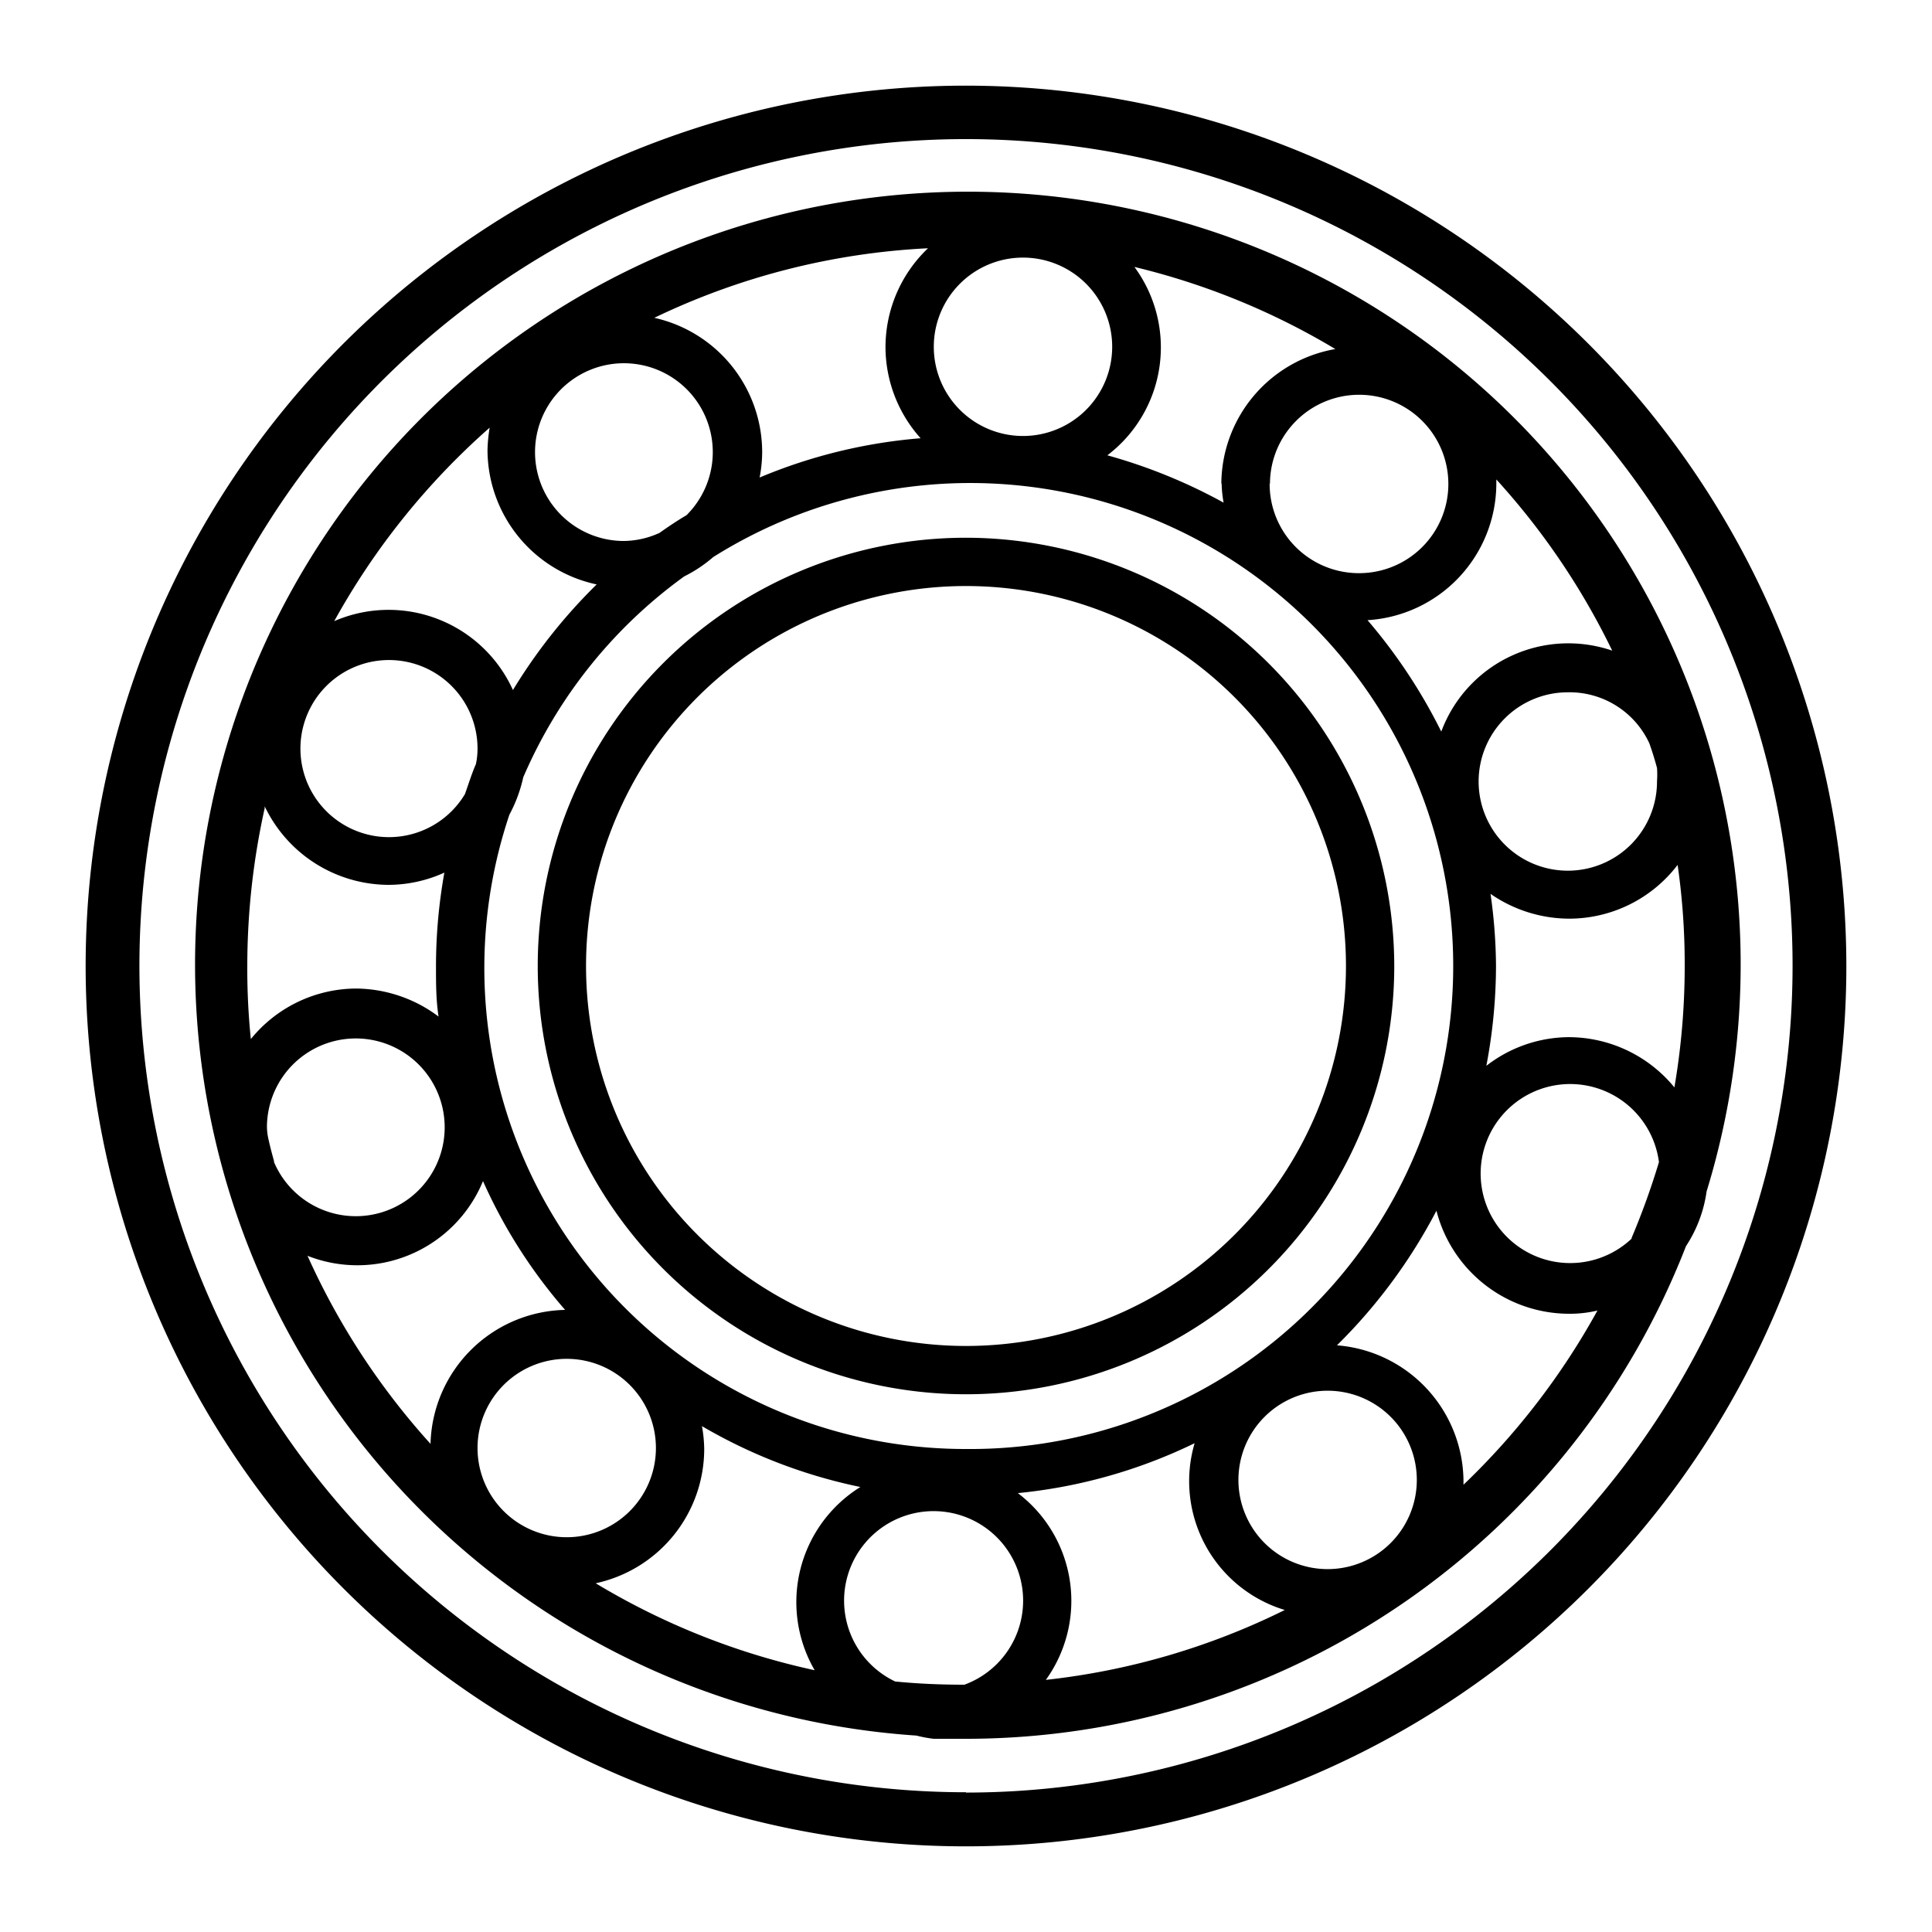
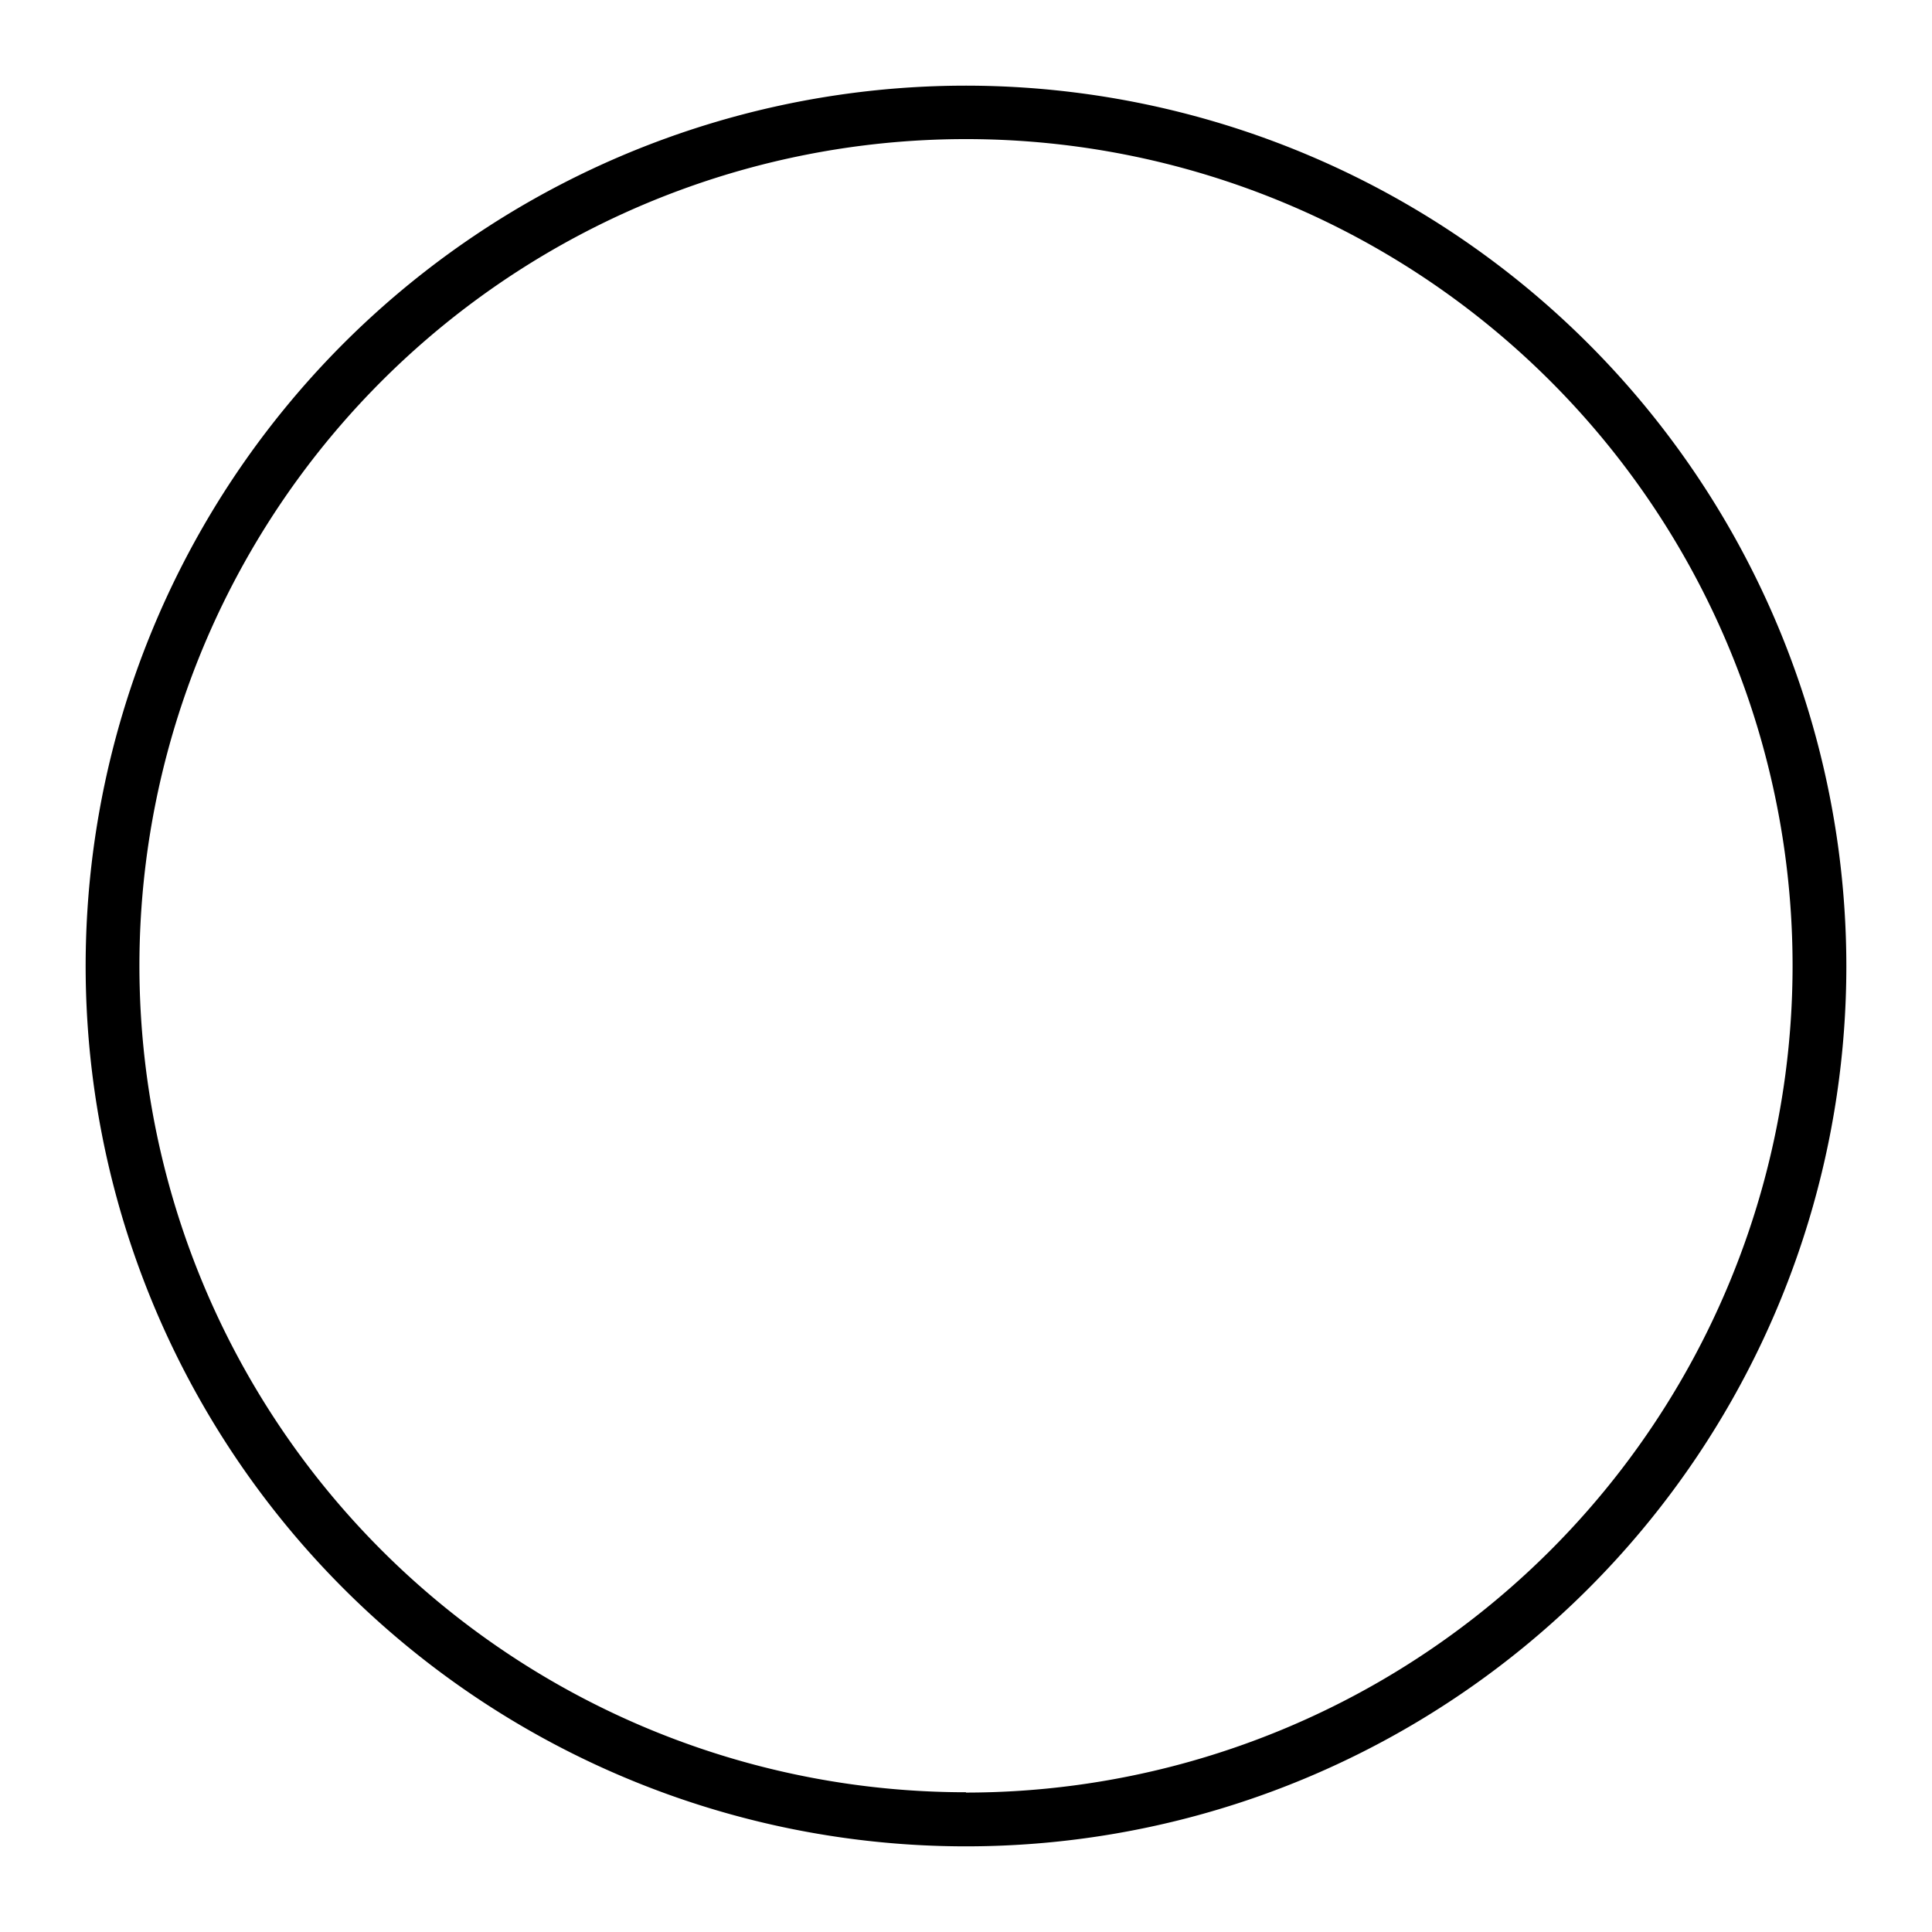
<svg xmlns="http://www.w3.org/2000/svg" id="Layer_1" data-name="Layer 1" viewBox="0 0 60 60">
  <title>icons_</title>
  <path d="M30,2.66A27.34,27.34,0,1,0,57.34,30,27.36,27.36,0,0,0,30,2.66Zm0,53A25.67,25.67,0,1,1,55.67,30,25.68,25.68,0,0,1,30,55.67Z" />
-   <path d="M30,16.7A13.3,13.3,0,1,0,43.3,30,13.32,13.32,0,0,0,30,16.7Zm0,25.1A11.8,11.8,0,1,1,41.8,30,11.8,11.8,0,0,1,30,41.8Z" />
-   <path d="M53,37a24,24,0,1,0-24.54,16.9A3.93,3.93,0,0,0,29,54l.21,0L30,54A24,24,0,0,0,52.36,38.7,4.13,4.13,0,0,0,53,37Zm-2.29,1.43a2.78,2.78,0,1,1,.81-2.34A23.06,23.06,0,0,1,50.66,38.47ZM41.2,48.73A2.77,2.77,0,1,1,44,46,2.77,2.77,0,0,1,41.2,48.73ZM39.9,50a22.13,22.13,0,0,1-7.42,2.17,4.2,4.2,0,0,0-.87-5.8,16.15,16.15,0,0,0,5.49-1.55A4.18,4.18,0,0,0,39.9,50ZM27.8,52.22a2.78,2.78,0,1,1,2.15.1C29.22,52.32,28.5,52.29,27.8,52.22ZM20.37,45A2.77,2.77,0,1,1,17.6,42.2,2.77,2.77,0,0,1,20.37,45Zm1.5,0a4.27,4.27,0,0,0-.07-.71,16.21,16.21,0,0,0,4.92,1.89,4.21,4.21,0,0,0-1.42,5.69,22.3,22.3,0,0,1-6.8-2.7A4.27,4.27,0,0,0,21.87,45ZM30,45a14.94,14.94,0,0,1-14.18-19.7,4.47,4.47,0,0,0,.43-1.16,15,15,0,0,1,5-6.24,4.28,4.28,0,0,0,.9-.6A15,15,0,1,1,30,45ZM8.51,36.06c-.06-.22-.12-.44-.17-.67A1.86,1.86,0,0,1,8.29,35a2.76,2.76,0,1,1,.22,1.09Zm5.93-11.4a2.75,2.75,0,1,1,.39-1.39,2.31,2.31,0,0,1-.05.46C14.66,24,14.55,24.35,14.44,24.66Zm5-7.86A2.76,2.76,0,1,1,21.32,16c-.29.17-.57.36-.84.55A2.72,2.72,0,0,1,19.41,16.8Zm20-1.76A2.77,2.77,0,1,1,42.2,17.8,2.77,2.77,0,0,1,39.43,15Zm-1.5,0a3.68,3.68,0,0,0,.06.57,16.78,16.78,0,0,0-3.61-1.47,4.21,4.21,0,0,0,.84-5.85,22.22,22.22,0,0,1,6.24,2.55A4.27,4.27,0,0,0,37.93,15ZM31.77,8A2.77,2.77,0,1,1,29,10.79,2.77,2.77,0,0,1,31.77,8ZM27.5,10.79a4.25,4.25,0,0,0,1.09,2.82,16.3,16.3,0,0,0-5,1.22,4.15,4.15,0,0,0,.08-.79,4.28,4.28,0,0,0-3.35-4.17,22.09,22.09,0,0,1,8.5-2.16A4.24,4.24,0,0,0,27.5,10.79ZM51.22,23.08c.09.25.17.51.24.77a2.85,2.85,0,0,1,0,.41,2.77,2.77,0,1,1-2.77-2.76A2.73,2.73,0,0,1,51.22,23.08Zm-2.49,9.13a4.21,4.21,0,0,0-2.57.89,16.71,16.71,0,0,0,.3-3.1,16.51,16.51,0,0,0-.17-2.24,4.31,4.31,0,0,0,2.44.77,4.24,4.24,0,0,0,3.37-1.67A21.59,21.59,0,0,1,52.32,30,22.3,22.3,0,0,1,52,33.77,4.25,4.25,0,0,0,48.73,32.21Zm1.35-12a4.21,4.21,0,0,0-5.32,2.51,16.75,16.75,0,0,0-2.29-3.46,4.26,4.26,0,0,0,4-4.24s0-.09,0-.13A22.36,22.36,0,0,1,50.08,20.23Zm-34.86-7a4.78,4.78,0,0,0-.08.77,4.28,4.28,0,0,0,3.39,4.17,16.83,16.83,0,0,0-2.6,3.28,4.24,4.24,0,0,0-5.55-2.14A22.47,22.47,0,0,1,15.22,13.27Zm-7,11.83a4.28,4.28,0,0,0,3.84,2.44,4.21,4.21,0,0,0,1.74-.38A16.57,16.57,0,0,0,13.54,30c0,.53,0,1.06.08,1.57a4.32,4.32,0,0,0-2.56-.87,4.23,4.23,0,0,0-3.27,1.57A21.43,21.43,0,0,1,7.68,30,22.64,22.64,0,0,1,8.22,25.1ZM9.55,39A4.22,4.22,0,0,0,15,36.68a16,16,0,0,0,2.55,4,4.27,4.27,0,0,0-4.18,4.16A22.34,22.34,0,0,1,9.55,39Zm35.9,7.16s0-.1,0-.15a4.26,4.26,0,0,0-3.93-4.23,16.72,16.72,0,0,0,3.09-4.18,4.26,4.26,0,0,0,4.11,3.2,3.68,3.68,0,0,0,.89-.1A22.48,22.48,0,0,1,45.45,46.11Z" />
</svg>